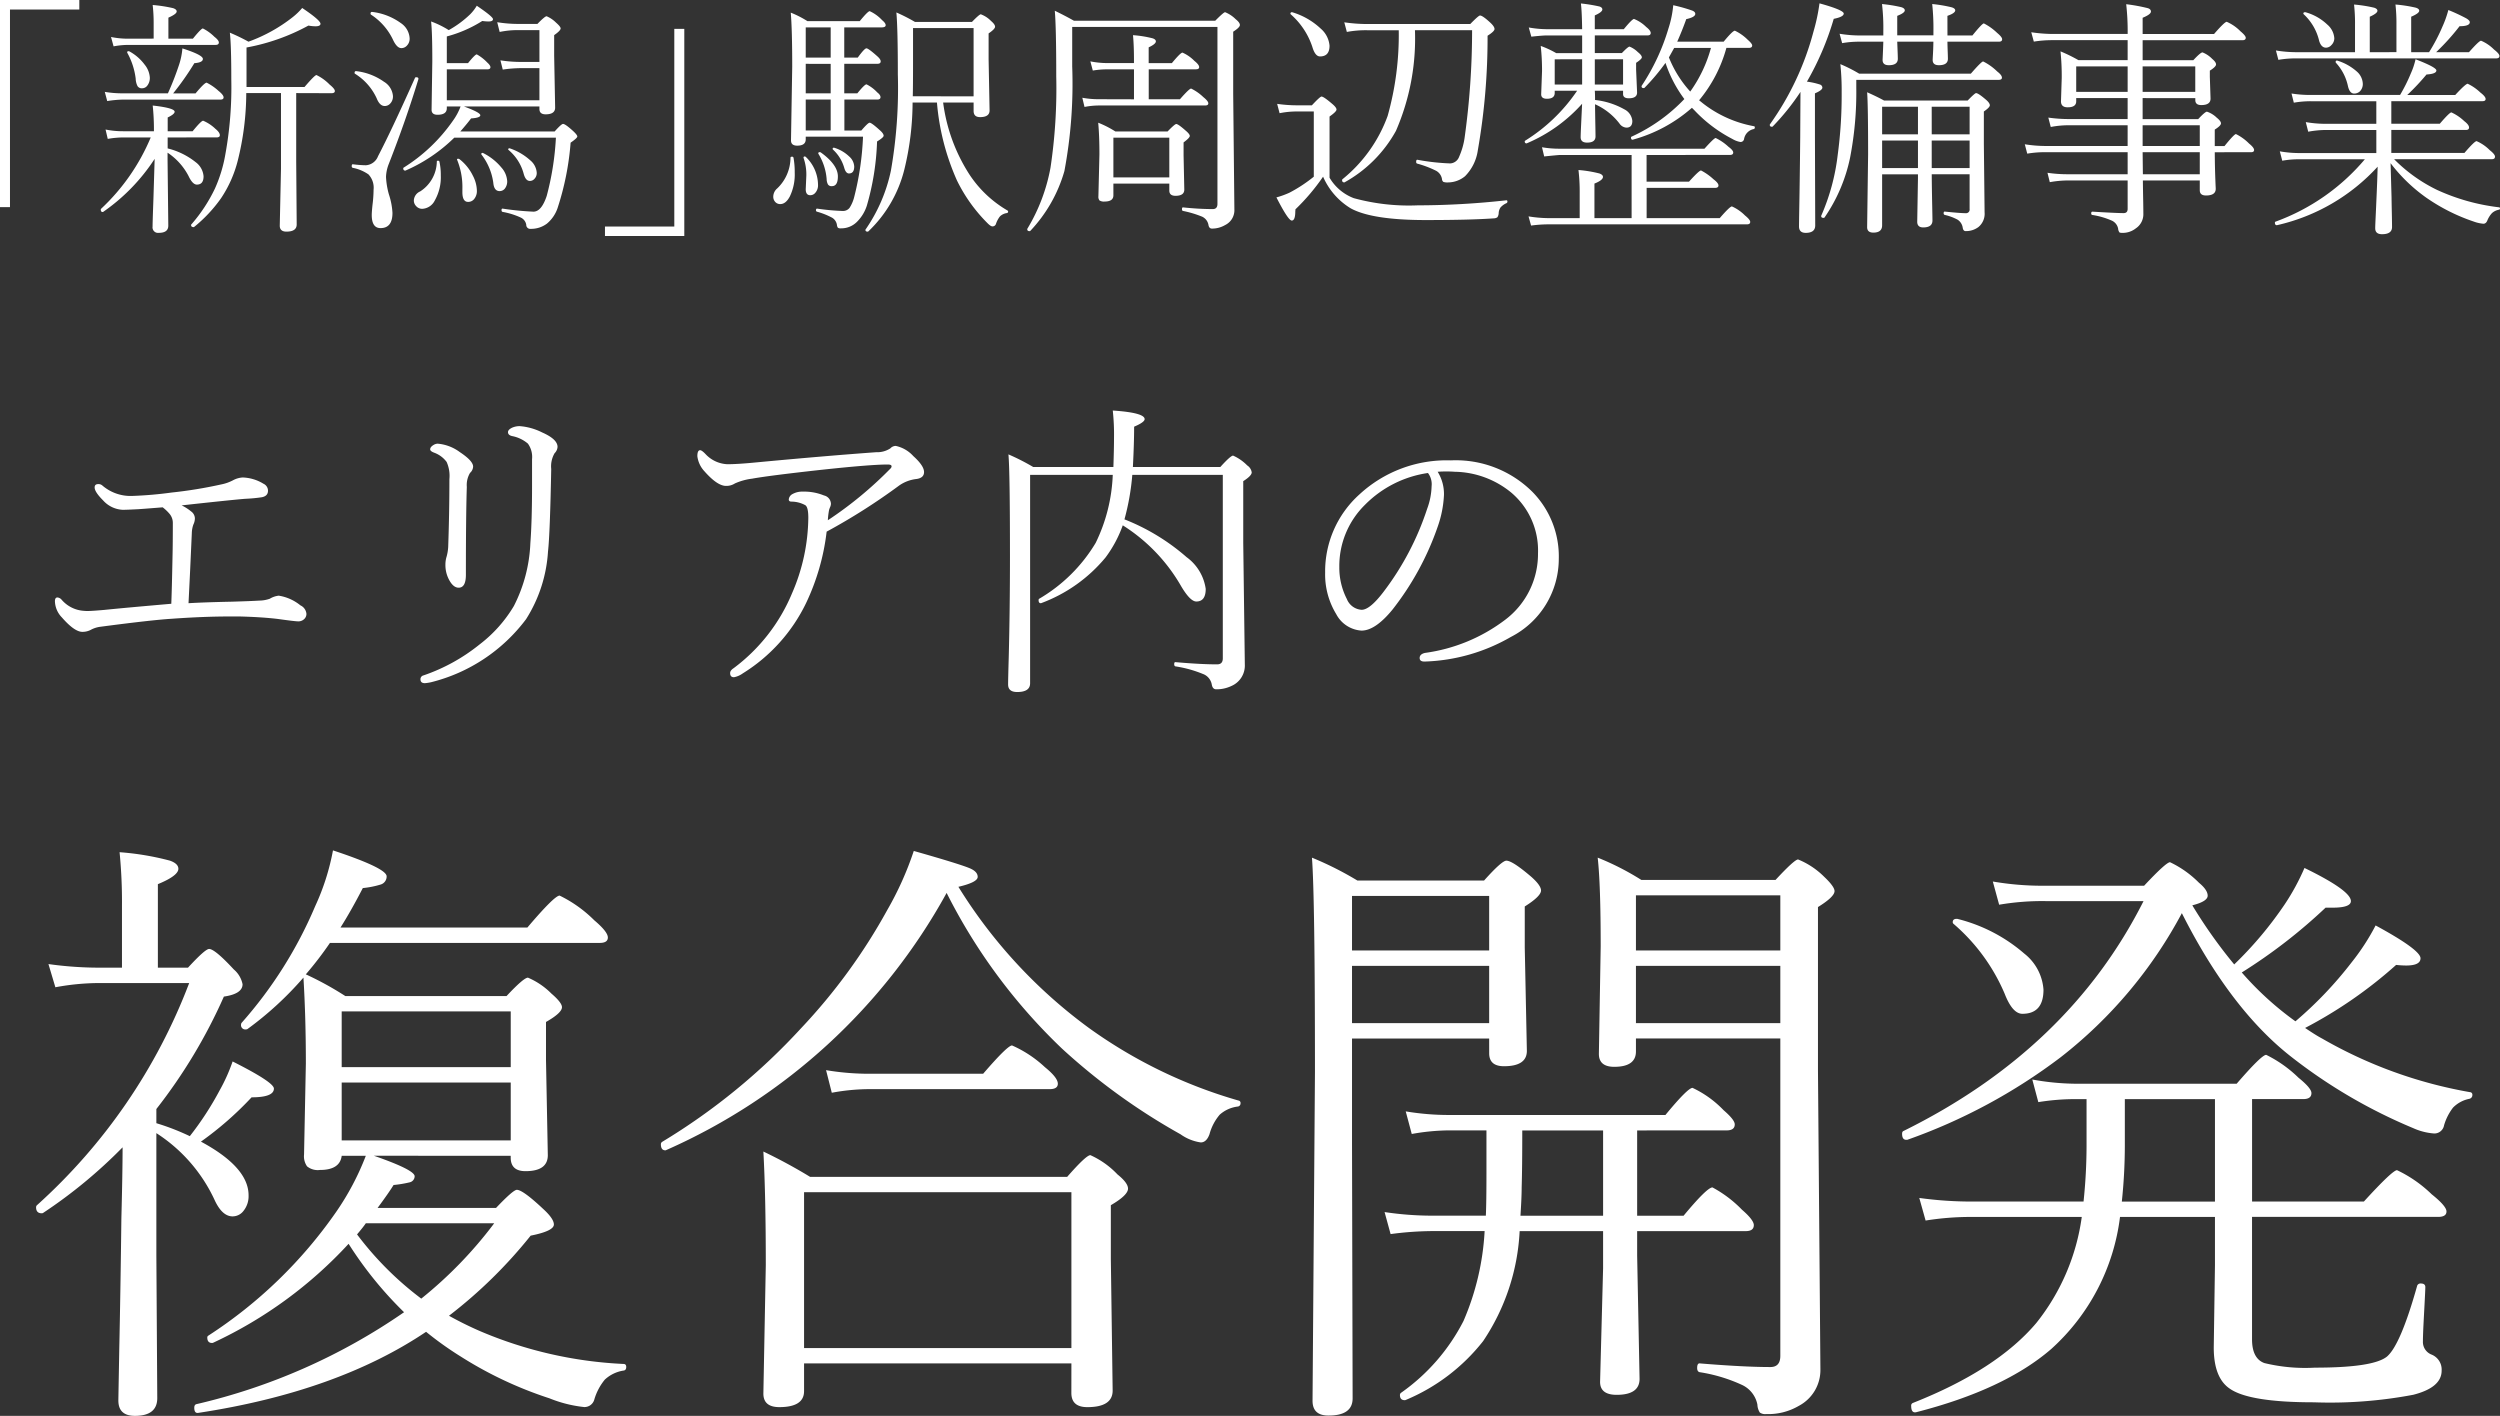
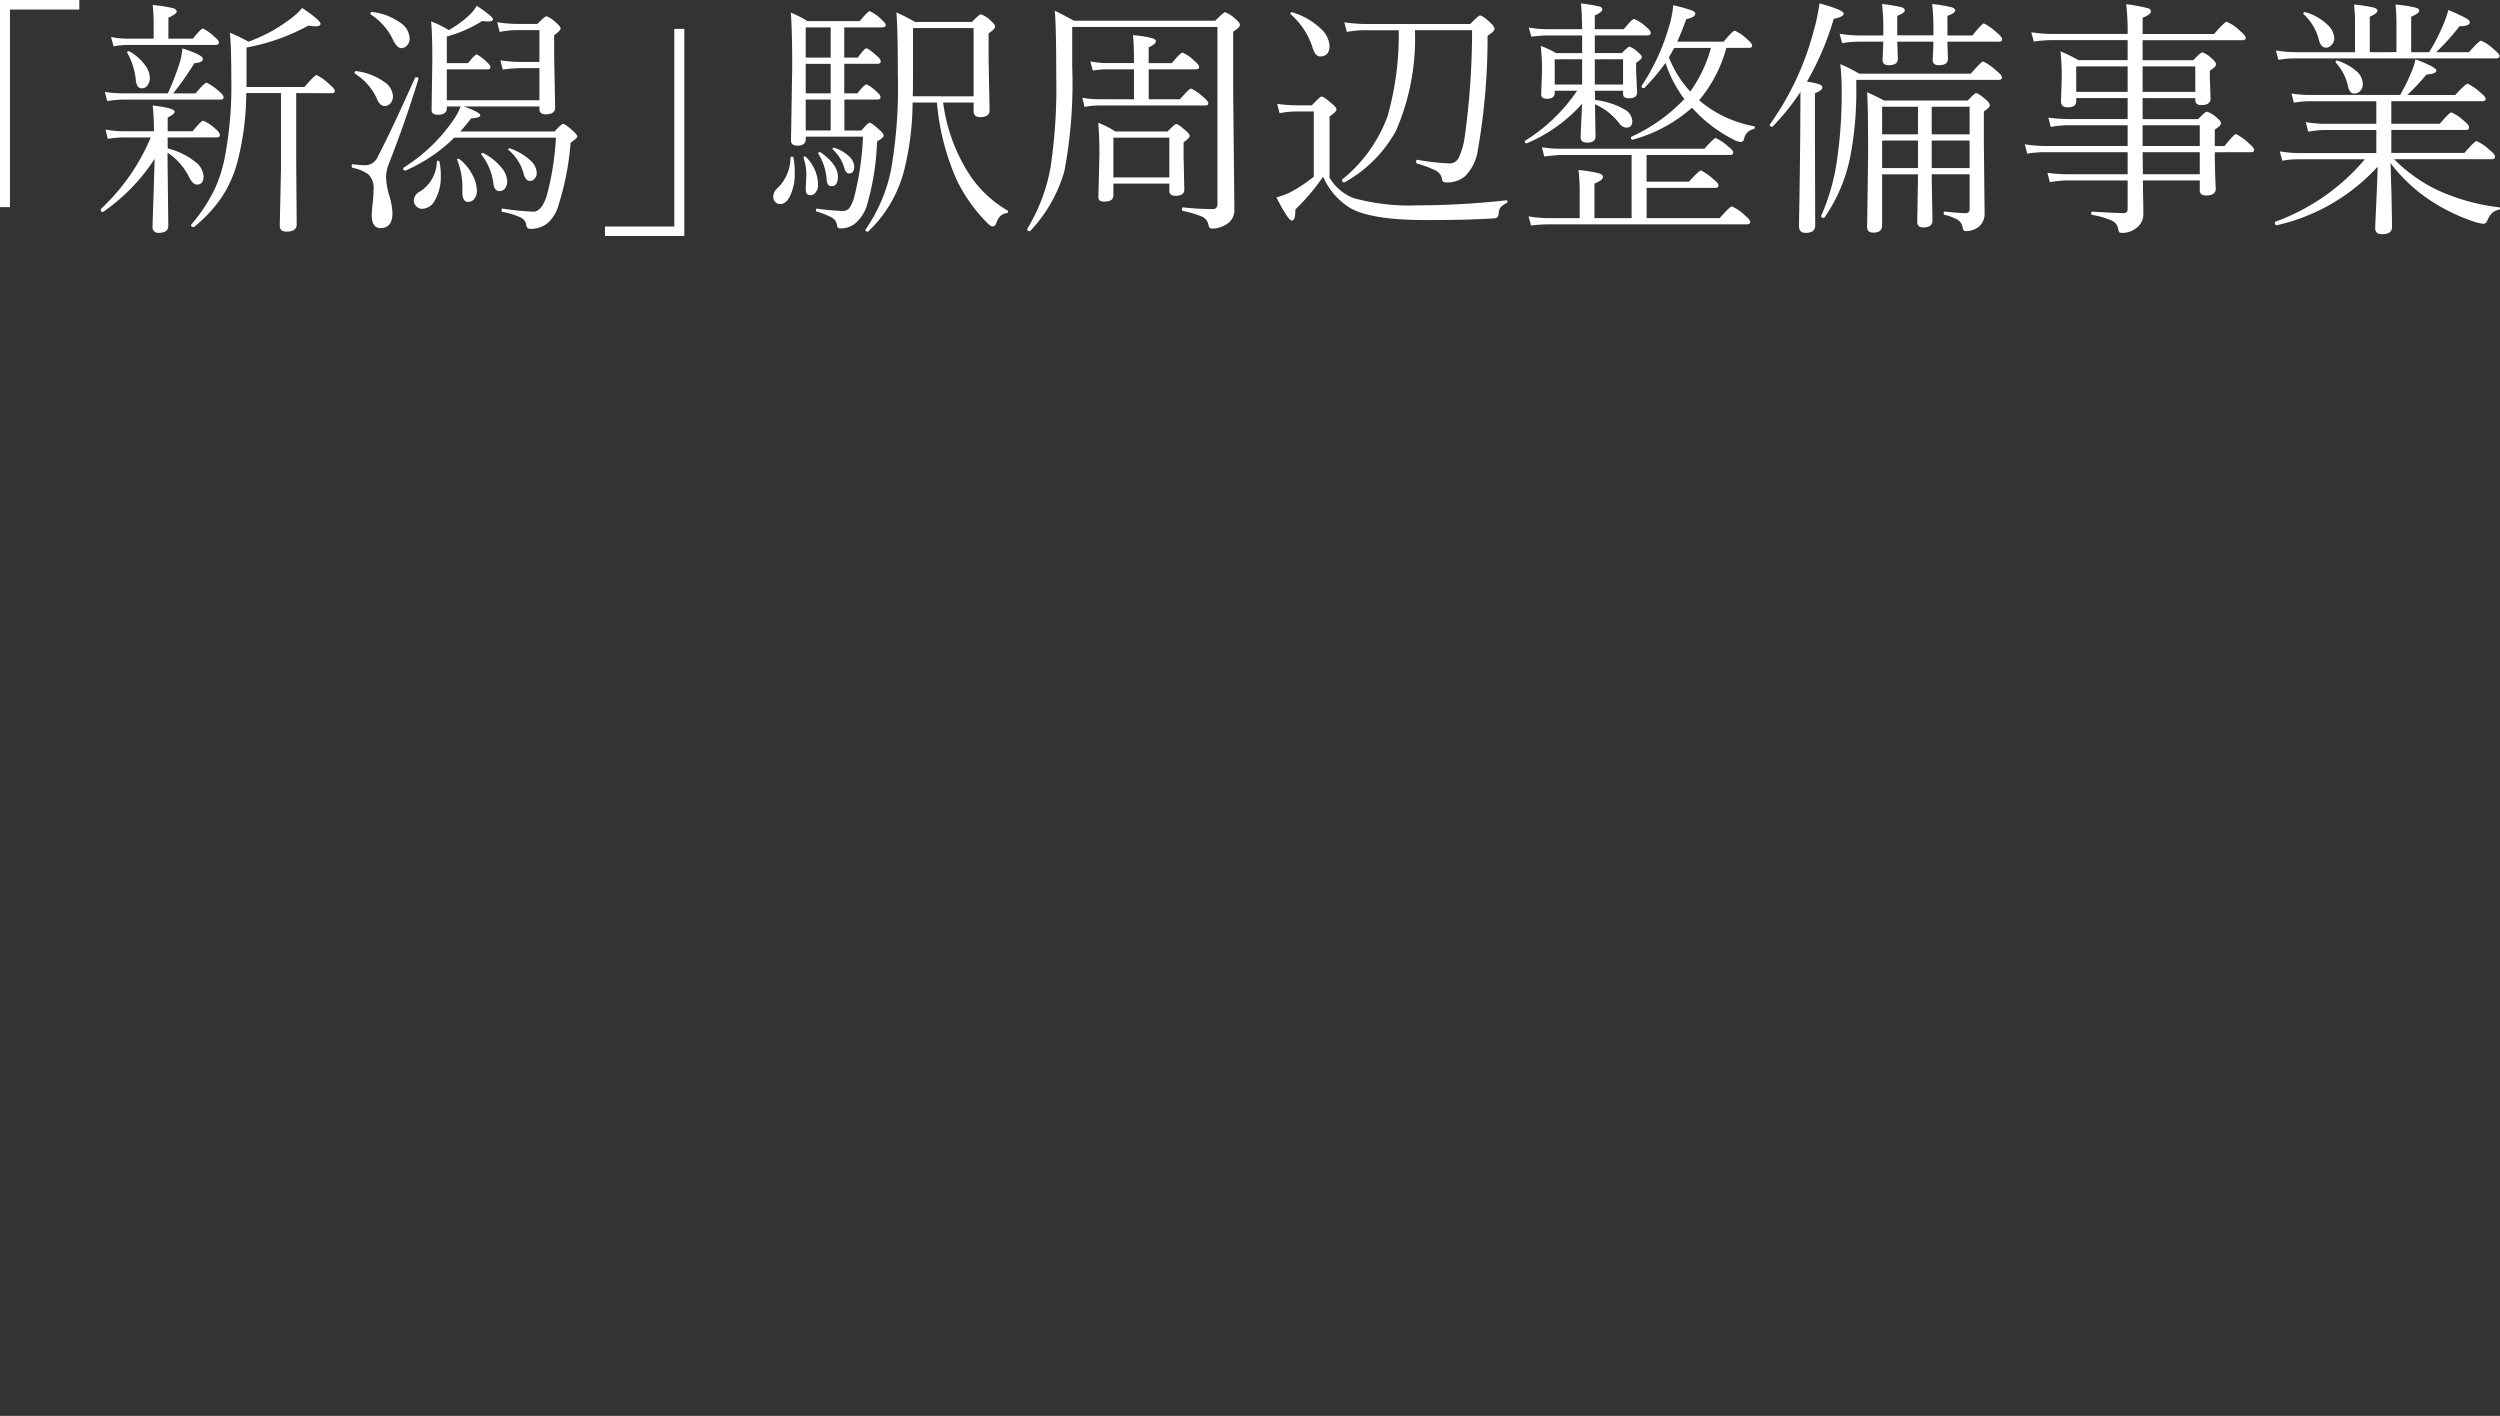
<svg xmlns="http://www.w3.org/2000/svg" width="190.349" height="107.803" viewBox="0 0 190.349 107.803">
  <rect x="0" y="0" width="190.349" height="107.803" fill="#333333" stroke="none" />
  <g id="value03_sp" transform="translate(-12.29 -2.792)">
    <path id="パス_26403" data-name="パス 26403" d="M-83.671-16.208v.724H-88.95V-.436h-.761V-16.208Zm6.726,10.465v.835a5.539,5.539,0,0,1,2.134,1.048,1.472,1.472,0,0,1,.6,1.076q0,.631-.51.631-.325,0-.631-.649a4.78,4.78,0,0,0-1.6-1.781v.566l.056,4.991q0,.547-.724.547a.418.418,0,0,1-.473-.473q0-.325.065-2.125.056-1.837.093-3.034A14.606,14.606,0,0,1-81.843-.083a.063.063,0,0,1-.046.019q-.148,0-.148-.186a.076.076,0,0,1,.019-.056,15.746,15.746,0,0,0,3.785-5.437H-80.3a6.837,6.837,0,0,0-1.206.111l-.167-.714a6.576,6.576,0,0,0,1.345.13h2.338V-6.29a17.519,17.519,0,0,0-.093-1.883q1.67.186,1.67.473,0,.186-.529.436v1.048h1.9q.649-.8.8-.8a3.067,3.067,0,0,1,.928.612q.343.278.343.492,0,.167-.25.167Zm9.788-3.377V-3.9L-67.12.881q0,.547-.779.547-.51,0-.51-.455l.093-4.333V-9.12h-2.644a21.326,21.326,0,0,1-.649,5.149,9.173,9.173,0,0,1-1.271,2.857,10.843,10.843,0,0,1-2.041,2.18.063.063,0,0,1-.046.019q-.195,0-.195-.167a.037.037,0,0,1,.019-.037,11.929,11.929,0,0,0,1.8-2.737,10.8,10.8,0,0,0,.789-2.588,28.523,28.523,0,0,0,.455-5.733q0-2.625-.111-3.544a14.755,14.755,0,0,1,1.419.687,12.023,12.023,0,0,0,3.386-1.883A5.055,5.055,0,0,0-66.7-15.6q1.392.937,1.392,1.2,0,.195-.39.195a3.138,3.138,0,0,1-.529-.056,15.672,15.672,0,0,1-4.713,1.67v3.006h4.416q.779-.909.909-.909a3.517,3.517,0,0,1,1,.724q.4.325.4.492t-.26.167Zm-10.854-4.147v-1.215a12.008,12.008,0,0,0-.074-1.345,10.6,10.6,0,0,1,1.559.241q.269.093.269.25,0,.195-.631.473v1.6h1.865q.631-.779.761-.779a3.436,3.436,0,0,1,.872.631q.343.269.343.436,0,.186-.25.186h-6.633a6.046,6.046,0,0,0-1.132.111l-.195-.714a6.383,6.383,0,0,0,1.308.13ZM-76.926-9.1a21.85,21.85,0,0,0,.872-2.245,5.341,5.341,0,0,0,.232-1.178q1.559.5,1.559.8,0,.278-.649.325a21.4,21.4,0,0,1-1.614,2.3h1.707q.677-.816.844-.816a4.006,4.006,0,0,1,.909.631q.38.306.38.492,0,.167-.25.167h-7.45a8.341,8.341,0,0,0-1.16.111l-.186-.7a8.058,8.058,0,0,0,1.345.111Zm-3.1-3.1v-.028q0-.083.1-.083a.175.175,0,0,1,.056.009,3.569,3.569,0,0,1,1.178,1.021,1.727,1.727,0,0,1,.39.983.943.943,0,0,1-.195.612.493.493,0,0,1-.39.2.38.38,0,0,1-.353-.167,1.37,1.37,0,0,1-.139-.575A5.418,5.418,0,0,0-80.025-12.2Zm25.383,4.1H-55.69v.13q0,.5-.705.5-.455,0-.455-.38l.056-3.7q0-2.208-.093-3.024a7.068,7.068,0,0,1,1.345.659A7.81,7.81,0,0,0-53.9-15.131a3.348,3.348,0,0,0,.492-.64q1.234.835,1.234,1.021t-.371.176a3.375,3.375,0,0,1-.445-.037,9.689,9.689,0,0,1-2.7,1.178V-11.4h1.614q.538-.668.668-.668a3.3,3.3,0,0,1,.789.612q.25.223.25.362,0,.167-.241.167h-3.08v2.356h7.051v-2.449h-1.392a9.864,9.864,0,0,0-1.4.111l-.176-.705a10.061,10.061,0,0,0,1.577.121h1.392v-2.421H-50.2a6.621,6.621,0,0,0-1.466.139l-.186-.742a9.934,9.934,0,0,0,1.651.13h1.41q.566-.584.7-.584a2.273,2.273,0,0,1,.724.492q.343.3.343.436,0,.167-.492.51v1.577l.074,3.943q0,.51-.724.51-.473,0-.473-.408V-8.1h-5.743q1.243.455,1.243.668,0,.195-.705.241-.26.353-.816.993h7.181q.51-.575.64-.575.167,0,.742.52.343.315.343.436t-.51.473a21.127,21.127,0,0,1-1,5,2.646,2.646,0,0,1-.8,1.16,1.992,1.992,0,0,1-1.234.4.3.3,0,0,1-.343-.306.734.734,0,0,0-.427-.557,5.661,5.661,0,0,0-1.373-.427q-.083-.019-.083-.139t.083-.111a22.056,22.056,0,0,0,2.347.232q.612,0,1.011-1.2a21.45,21.45,0,0,0,.7-4.435h-7.737a12.268,12.268,0,0,1-3.7,2.5.038.038,0,0,1-.028.009q-.158,0-.158-.167a.066.066,0,0,1,.037-.065A12.863,12.863,0,0,0-55.236-7,4.561,4.561,0,0,0-54.642-8.1Zm3.655,3.312a.076.076,0,0,1-.028-.046q0-.083.1-.083a.082.082,0,0,1,.037.009A4.451,4.451,0,0,1-49.335-4a1.344,1.344,0,0,1,.492.946.627.627,0,0,1-.176.464.45.45,0,0,1-.353.158q-.325,0-.473-.575A3.553,3.553,0,0,0-50.987-4.787Zm-2.069.343a.071.071,0,0,1-.009-.028q0-.093.1-.093a.054.054,0,0,1,.037.009,4.283,4.283,0,0,1,1.392,1.1,1.71,1.71,0,0,1,.445,1.039.884.884,0,0,1-.176.566.509.509,0,0,1-.4.195q-.427,0-.482-.631A4.5,4.5,0,0,0-53.055-4.444Zm-1.846.417a.082.082,0,0,1-.009-.037q0-.056.083-.056a.2.2,0,0,1,.1.028A3.6,3.6,0,0,1-53.7-2.82a2.575,2.575,0,0,1,.3,1.132.953.953,0,0,1-.213.64.58.58,0,0,1-.455.213q-.436,0-.436-.742v-.241A5.472,5.472,0,0,0-54.9-4.026Zm-1.549.13q0-.074.083-.074.111,0,.121.093a4.721,4.721,0,0,1,.1,1.03,3.593,3.593,0,0,1-.455,1.9,1.131,1.131,0,0,1-.946.64.609.609,0,0,1-.482-.213A.6.6,0,0,1-58.2-.946a.788.788,0,0,1,.482-.687A2.75,2.75,0,0,0-56.451-3.9Zm-5-11.188a.091.091,0,0,1-.046-.083q0-.148.139-.13a4.649,4.649,0,0,1,2.162.844,1.492,1.492,0,0,1,.677,1.169.748.748,0,0,1-.223.566.56.56,0,0,1-.408.176q-.325,0-.612-.584A4.636,4.636,0,0,0-61.451-15.085Zm-1.215,4.5a.072.072,0,0,1-.046-.074q0-.148.139-.13a4.534,4.534,0,0,1,2.1.807A1.4,1.4,0,0,1-59.791-8.9.777.777,0,0,1-60-8.322a.557.557,0,0,1-.417.186q-.38,0-.612-.584A4.312,4.312,0,0,0-62.667-10.585Zm4.555.306q.019-.046.093-.046.167,0,.167.111v.028q-.937,3.089-2.254,6.457a2.932,2.932,0,0,0-.213.993A5.865,5.865,0,0,0-60.1-1.41,5.377,5.377,0,0,1-59.828,0q0,1.16-.909,1.16-.668,0-.668-1,0-.213.056-.761a9.691,9.691,0,0,0,.083-1.16,1.477,1.477,0,0,0-.39-1.169,3.141,3.141,0,0,0-1.2-.5.122.122,0,0,1-.074-.13q0-.158.1-.139a8.346,8.346,0,0,0,.974.074,1.064,1.064,0,0,0,.928-.687Q-59.93-6.216-58.112-10.279ZM-43.648,1.763V1.039h5.279V-14.009h.761V1.763ZM-28.362-5.8v.2q0,.482-.649.482-.473,0-.473-.4l.093-5.6q0-2.839-.111-4.128a7.5,7.5,0,0,1,1.271.649h3.98q.622-.761.761-.761a3,3,0,0,1,.946.687q.269.223.269.38t-.269.167h-2.885v2.3h1.03q.51-.705.659-.705t.835.612q.25.223.25.38,0,.186-.25.186h-2.523V-9.1h.993q.557-.687.7-.687a2.838,2.838,0,0,1,.816.612q.25.195.25.362,0,.186-.25.186h-2.5v2.356h1.29q.51-.594.631-.594.148,0,.761.557.306.26.306.436,0,.13-.5.436a19.728,19.728,0,0,1-.779,4.889A3.032,3.032,0,0,1-24.447.668a1.681,1.681,0,0,1-1.234.51.367.367,0,0,1-.232-.046.448.448,0,0,1-.074-.223.772.772,0,0,0-.362-.538,5.547,5.547,0,0,0-1.169-.464A.109.109,0,0,1-27.583-.2q0-.139.111-.121a16.97,16.97,0,0,0,1.92.176.628.628,0,0,0,.529-.241,2.758,2.758,0,0,0,.353-.826A22.161,22.161,0,0,0-24-5.8Zm0-6.021h1.9v-2.3h-1.9Zm0,.473V-9.1h1.9v-2.245Zm0,2.718v2.356h1.9V-8.628ZM-17.9-8.4a13.244,13.244,0,0,0,1.976,5.437A8.693,8.693,0,0,0-13.008-.186a.1.1,0,0,1,.056.093q0,.093-.111.111a.926.926,0,0,0-.51.25,1.856,1.856,0,0,0-.306.575.269.269,0,0,1-.269.186q-.13,0-.362-.232a12.069,12.069,0,0,1-2.338-3.266A18.233,18.233,0,0,1-18.371-8.4h-1.855a21.711,21.711,0,0,1-.631,5.112A9.743,9.743,0,0,1-23.594,1.41a.076.076,0,0,1-.056.019q-.167,0-.167-.13a.063.063,0,0,1,.019-.046,12.288,12.288,0,0,0,1.92-4.462,36.389,36.389,0,0,0,.529-7.338q0-3.479-.111-4.713a13.285,13.285,0,0,1,1.419.724h4.333q.566-.584.677-.584a2.11,2.11,0,0,1,.779.51q.306.26.306.436t-.492.51v1.976l.074,3.887q0,.51-.724.51-.492,0-.492-.473V-8.4Zm2.319-.473v-5.2h-4.611v2.644q0,1.809-.019,2.551ZM-26.294-4.824a.1.1,0,0,1-.019-.056q0-.083.1-.083a.082.082,0,0,1,.037.009A2.821,2.821,0,0,1-25.06-4.3a1.093,1.093,0,0,1,.39.77q0,.529-.4.529-.241,0-.362-.436A3.021,3.021,0,0,0-26.294-4.824Zm-3.229.64q0-.093.111-.093a.107.107,0,0,1,.121.083A6.193,6.193,0,0,1-29.2-3.071a3.86,3.86,0,0,1-.371,1.818q-.306.584-.733.584a.5.5,0,0,1-.4-.186.579.579,0,0,1-.13-.38.835.835,0,0,1,.306-.631A3.255,3.255,0,0,0-29.522-4.184Zm.993,0v-.028q0-.083.093-.083a.115.115,0,0,1,.083.037,2.976,2.976,0,0,1,.928,2.115.862.862,0,0,1-.213.622.493.493,0,0,1-.38.176q-.343,0-.343-.455l.046-1.048A3.784,3.784,0,0,0-28.529-4.184Zm1.141-.3a.09.09,0,0,1-.019-.046q0-.093.111-.093a.15.15,0,0,1,.093.028q1.29.937,1.29,1.818,0,.742-.455.742a.312.312,0,0,1-.3-.13.88.88,0,0,1-.1-.4A4.3,4.3,0,0,0-27.388-4.481ZM-.679-2.227H-4.937v.891q0,.473-.668.473a.622.622,0,0,1-.39-.083.449.449,0,0,1-.083-.315L-6-4.453q0-1.4-.093-2.412A7.7,7.7,0,0,1-4.789-6.2h3.98q.547-.566.659-.566.148,0,.724.51.306.26.306.4t-.473.492v.974L.462-1.772q0,.473-.668.473-.473,0-.473-.4Zm0-.473V-5.724H-4.937V-2.7Zm-2.69-5.947v-2.282H-5.438a6.73,6.73,0,0,0-1.067.093l-.186-.7a6.628,6.628,0,0,0,1.215.13h2.106v-.25q0-1.095-.074-1.874a8.346,8.346,0,0,1,1.5.241q.241.083.241.232,0,.2-.547.455v1.2H-.484q.659-.8.807-.8a2.936,2.936,0,0,1,.909.631q.362.288.362.473,0,.167-.25.167h-3.59v2.282H.128q.714-.816.854-.816a3.621,3.621,0,0,1,.928.649q.38.306.38.473t-.241.167h-8.1a5.723,5.723,0,0,0-1.085.111l-.167-.7a6.789,6.789,0,0,0,1.252.111ZM-7.943-14.63H2.819q.64-.649.751-.649a2.436,2.436,0,0,1,.8.529q.325.26.325.445t-.51.51v4.75L4.275-.269A1.256,1.256,0,0,1,3.57.928a1.963,1.963,0,0,1-1,.269Q2.346,1.2,2.3.909A.855.855,0,0,0,1.817.288,8.008,8.008,0,0,0,.36-.148Q.286-.167.286-.278q0-.158.093-.139a21.99,21.99,0,0,0,2.245.13q.362,0,.362-.4V-14.157H-8.073v3.006a36.008,36.008,0,0,1-.594,7.969,11.06,11.06,0,0,1-2.588,4.546.089.089,0,0,1-.065.028q-.176,0-.176-.148a.082.082,0,0,1,.009-.037A13.766,13.766,0,0,0-9.724-3.451a40.732,40.732,0,0,0,.436-6.958q0-3.748-.111-4.982Q-8.546-14.974-7.943-14.63Zm24.733.724H14.369a7.808,7.808,0,0,0-1.531.13l-.195-.733a12.381,12.381,0,0,0,1.707.13h7.886q.631-.649.742-.649.2,0,.816.575.288.278.288.455t-.529.51a49.673,49.673,0,0,1-.742,8.721,3.5,3.5,0,0,1-.974,1.976,2.052,2.052,0,0,1-1.29.473,1,1,0,0,1-.353-.037.282.282,0,0,1-.111-.213.875.875,0,0,0-.455-.64,7.751,7.751,0,0,0-1.447-.547q-.065-.028-.065-.13,0-.176.1-.158a16.733,16.733,0,0,0,2.5.278.766.766,0,0,0,.668-.5A5.518,5.518,0,0,0,21.8-5.687a59.122,59.122,0,0,0,.575-8.22H18.024a17.614,17.614,0,0,1-1.447,7.663,10,10,0,0,1-3.906,3.915.038.038,0,0,1-.028.009q-.167,0-.167-.176a.089.089,0,0,1,.028-.065,11.047,11.047,0,0,0,3.442-4.824A22.771,22.771,0,0,0,16.79-13.907ZM8.561-15.122a.063.063,0,0,1-.019-.046q0-.111.121-.111a.082.082,0,0,1,.037.009,5.432,5.432,0,0,1,2.152,1.243,1.921,1.921,0,0,1,.668,1.3q0,.816-.724.816-.371,0-.584-.724A5.648,5.648,0,0,0,8.561-15.122ZM24.964-.956q.1-.019.1.093A.128.128,0,0,1,25-.742a1.272,1.272,0,0,0-.464.334A.848.848,0,0,0,24.4,0a.6.6,0,0,1-.1.334.473.473,0,0,1-.26.083Q22.2.547,18.85.547q-4.091,0-5.715-.891a5.276,5.276,0,0,1-2.106-2.412A15.886,15.886,0,0,1,8.923-.269a.615.615,0,0,1-.009.13q0,.724-.269.724T7.476-1.178a6.334,6.334,0,0,0,1-.362,11.063,11.063,0,0,0,1.846-1.215V-7.719H9.109a6.493,6.493,0,0,0-1.392.13L7.532-8.3a10.759,10.759,0,0,0,1.577.111h1.067q.622-.668.733-.668.167,0,.835.575.306.26.306.417t-.529.529v4.657a3.639,3.639,0,0,0,1.846,1.559,15.924,15.924,0,0,0,4.861.547A61.819,61.819,0,0,0,24.964-.956ZM31.718-9.3q.019.232.019.705a5.8,5.8,0,0,1,2.217.705A1.1,1.1,0,0,1,34.575-7q0,.51-.455.51a.692.692,0,0,1-.52-.306,4.8,4.8,0,0,0-1.865-1.475q.009.844.028,1.772.009.557.009.677,0,.473-.64.473-.492,0-.492-.417,0-.176.037-.974.046-.965.074-1.568A11.8,11.8,0,0,1,26.55-5.3a.038.038,0,0,1-.028.009q-.139,0-.139-.148A.066.066,0,0,1,26.42-5.5,13.127,13.127,0,0,0,30.372-9.3H28.665v.167q0,.445-.594.445-.436,0-.436-.343L27.7-10.8a17.144,17.144,0,0,0-.1-1.911,7.248,7.248,0,0,1,1.178.547h1.976v-1.345h-2.7q-.315,0-1.169.093l-.195-.7a7.869,7.869,0,0,0,1.345.13h2.718q-.019-1.354-.093-1.958a12.025,12.025,0,0,1,1.419.232q.213.074.213.223,0,.2-.575.455v1.048h2.208q.64-.779.779-.779a2.783,2.783,0,0,1,.928.612q.343.269.343.455t-.241.186H31.718v1.345h2.06q.473-.492.584-.492a1.882,1.882,0,0,1,.631.417q.306.241.306.4,0,.13-.436.417v.529l.074,1.735q0,.436-.631.436-.436,0-.436-.325V-9.3Zm0-.473H33.87v-1.92H31.718Zm-.965,0v-1.92H28.665v1.92ZM35.66-4.407v2.032h3.229q.77-.854.918-.854a4.319,4.319,0,0,1,.946.668q.38.288.38.473t-.269.186h-5.2V.4h5.566q.77-.891.928-.891a3.294,3.294,0,0,1,.993.687q.4.325.4.492,0,.186-.25.186H28.174a9.781,9.781,0,0,0-1.308.093l-.195-.7A9.647,9.647,0,0,0,28.155.4h2.412V-1.5a14.028,14.028,0,0,0-.093-1.763A9.46,9.46,0,0,1,32.07-3q.269.1.269.26,0,.25-.649.51V.4h2.83V-4.407H29.064q-.13,0-1.2.111l-.167-.7a7.844,7.844,0,0,0,1.345.111H40.067q.733-.816.854-.816a3.978,3.978,0,0,1,.974.668q.362.269.362.436,0,.186-.25.186ZM37.1-11.42a15.913,15.913,0,0,1-1.6,1.9.114.114,0,0,1-.065.019q-.158,0-.158-.139a.082.082,0,0,1,.009-.037,16.161,16.161,0,0,0,2.041-4.37,7.911,7.911,0,0,0,.362-1.763,12.142,12.142,0,0,1,1.447.408q.232.093.232.25,0,.25-.687.4-.3.844-.687,1.716h3.535q.687-.835.854-.835a3.523,3.523,0,0,1,.974.687q.343.3.343.436,0,.186-.25.186H41.737a10.556,10.556,0,0,1-2.078,3.989l.288.232A8.9,8.9,0,0,0,43.825-6.6.081.081,0,0,1,43.9-6.5a.109.109,0,0,1-.093.121.934.934,0,0,0-.724.751.269.269,0,0,1-.269.232,1.77,1.77,0,0,1-.622-.232A10.709,10.709,0,0,1,39.3-7.812L39.112-8a11.293,11.293,0,0,1-4.481,2.421.071.071,0,0,1-.028.009q-.13,0-.13-.158A.075.075,0,0,1,34.51-5.8a12.97,12.97,0,0,0,4.026-2.867A9.659,9.659,0,0,1,37.1-11.42Zm.26-.417a8.558,8.558,0,0,0,1.624,2.6,10.363,10.363,0,0,0,1.577-3.321h-2.8Zm20.011,8.9q.009,1.095.037,2.421.019.928.019,1.095,0,.529-.705.529-.455,0-.455-.436l.056-3.3v-.306H53.594V.946q0,.557-.668.557-.473,0-.473-.417l.074-5.548q0-3.72-.074-4.722.807.362,1.29.631h6.364q.547-.566.64-.566.167,0,.742.492.306.26.306.436,0,.158-.455.473v2.477l.056,5.2a1.308,1.308,0,0,1-.473,1.123,1.577,1.577,0,0,1-.974.306q-.186,0-.223-.288a.877.877,0,0,0-.39-.584,3.831,3.831,0,0,0-.983-.362.122.122,0,0,1-.074-.13q0-.139.093-.121,1.178.121,1.577.121a.275.275,0,0,0,.306-.315V-2.941Zm0-.473h2.885v-2.1H57.369Zm-1.048,0v-2.1H53.594v2.1Zm1.048-2.57h2.885v-2.1H57.369Zm-1.048,0v-2.1H53.594v2.1ZM47.869-9.992a5.5,5.5,0,0,1,1,.223.257.257,0,0,1,.176.232q0,.195-.566.436v3.34L48.5.956q0,.566-.724.566-.51,0-.51-.492,0-.093.009-.761.046-2.366.083-6l.019-3.479a17.953,17.953,0,0,1-2.115,2.635.076.076,0,0,1-.056.019q-.167,0-.167-.148a.09.09,0,0,1,.019-.046,21.665,21.665,0,0,0,3.312-7.06,14.36,14.36,0,0,0,.455-2.143q1.846.51,1.846.779,0,.25-.761.4A21.709,21.709,0,0,1,47.869-9.992Zm10.7-3.516h1.9q.742-.918.872-.918a4.26,4.26,0,0,1,1.011.724q.38.315.38.482,0,.186-.25.186H58.566q.009.455.028.937.009.306.009.362,0,.492-.687.492-.473,0-.473-.4,0-.037.009-.213.037-.575.046-1.178H54.744q.019.482.037.946.009.3.009.353,0,.492-.687.492-.473,0-.473-.4,0-.037.009-.213.028-.575.046-1.178H51.84a7.407,7.407,0,0,0-1.29.111l-.195-.714a9.647,9.647,0,0,0,1.484.13h1.846V-13.8a15.617,15.617,0,0,0-.1-2.1,10.7,10.7,0,0,1,1.475.241q.26.083.26.241,0,.195-.575.417v1.484H57.5v-.25a17.872,17.872,0,0,0-.093-2.134,10.47,10.47,0,0,1,1.484.25q.269.083.269.232,0,.213-.594.417ZM49.215.343Q49.2.38,49.131.38q-.176,0-.176-.13V.223A16.127,16.127,0,0,0,50.207-4.37,34.3,34.3,0,0,0,50.514-9.2a19.473,19.473,0,0,0-.1-2.125,10.957,10.957,0,0,1,1.429.724h8.507q.807-.928.937-.928a4.183,4.183,0,0,1,1.067.761q.362.278.362.473,0,.167-.25.167H51.627v.612A26.114,26.114,0,0,1,51.154-4.2,12.485,12.485,0,0,1,49.215.343ZM73.429-8.739v1.6h4.23q.529-.566.668-.566a1.953,1.953,0,0,1,.742.455q.325.26.325.436t-.473.473v1.252h.742Q80.4-6,80.535-6a3.712,3.712,0,0,1,1,.724q.38.306.38.492,0,.167-.241.167H78.921q.009,1.2.046,2.106,0,.037.019.482.009.139.009.195,0,.51-.742.51-.473,0-.473-.4v-.742H73.447q.009.761.028,1.716.009.566.009.807a1.288,1.288,0,0,1-.575,1.123,1.6,1.6,0,0,1-1.021.343q-.195,0-.232-.046a.58.58,0,0,1-.093-.278.844.844,0,0,0-.487-.612A5.922,5.922,0,0,0,69.588.158q-.074-.019-.074-.121,0-.13.093-.13,1.818.111,2.375.111.306,0,.306-.325V-2.468H67.779a7.921,7.921,0,0,0-1.419.13l-.176-.714a10.517,10.517,0,0,0,1.577.111h4.527V-4.62H66.016a8.017,8.017,0,0,0-1.373.111l-.186-.714a10.232,10.232,0,0,0,1.521.13h6.309V-6.67H67.881a7.14,7.14,0,0,0-1.447.13l-.186-.714a11.279,11.279,0,0,0,1.614.111h4.425v-1.6H68.372v.25q0,.455-.649.455-.51,0-.51-.455l.056-1.772a18.493,18.493,0,0,0-.093-2.032,11.78,11.78,0,0,1,1.364.668h3.748v-1.521H66.545a8.625,8.625,0,0,0-1.4.111l-.195-.714a11.268,11.268,0,0,0,1.559.13h5.78a18.283,18.283,0,0,0-.111-2.264,13.2,13.2,0,0,1,1.642.3q.241.074.241.26,0,.213-.631.473v1.234h5.437q.807-.928.965-.928a3.328,3.328,0,0,1,1.048.724q.4.334.4.492,0,.186-.25.186h-7.6v1.521h3.859q.547-.594.7-.594a2.123,2.123,0,0,1,.742.5q.288.241.288.417t-.473.473v.473L78.6-8.7q0,.492-.705.492-.455,0-.455-.38v-.148Zm0-.473h4.008v-1.939H73.429Zm-1.141,0v-1.939H68.372v1.939ZM73.429-4.62l.019,1.679H77.78V-4.62Zm0-.473H77.78V-6.67H73.429Zm17.794.538V-6.309H87.252a7.475,7.475,0,0,0-1.215.13l-.186-.733a8.77,8.77,0,0,0,1.382.13h3.989V-8.5H86.231a7.407,7.407,0,0,0-1.29.111l-.176-.7a8.916,8.916,0,0,0,1.429.111h6.837a12.533,12.533,0,0,0,.816-1.633,5.482,5.482,0,0,0,.362-1.085q1.586.612,1.586.854,0,.26-.751.306a17.645,17.645,0,0,1-1.466,1.559h3.655q.789-.854.946-.854a3.67,3.67,0,0,1,.965.668q.4.306.4.492,0,.167-.241.167H92.364v1.716h3.692q.742-.863.881-.863a3.6,3.6,0,0,1,.983.668q.362.278.362.482,0,.186-.232.186H92.364v1.753H97.93q.77-.9.928-.9a3.2,3.2,0,0,1,1,.687q.4.315.4.492,0,.195-.232.195h-7.45a11.876,11.876,0,0,0,3.266,2.338,15.665,15.665,0,0,0,4.731,1.327.073.073,0,0,1,.065.083.089.089,0,0,1-.083.1,1.081,1.081,0,0,0-.529.26,1.875,1.875,0,0,0-.343.538q-.1.269-.306.269a2.837,2.837,0,0,1-.742-.167,14.321,14.321,0,0,1-3.572-1.791,12.408,12.408,0,0,1-2.755-2.653l.074,2.635q0,.213.028,1.512.009.566.009.714,0,.547-.761.547-.52,0-.52-.455,0-.148.028-.761Q91.2-.3,91.222-.835q.083-1.809.1-2.681A14.8,14.8,0,0,1,83.661.937h-.019Q83.5.937,83.5.742A.072.072,0,0,1,83.55.668a16.071,16.071,0,0,0,6.8-4.75H85.294a7.2,7.2,0,0,0-1.234.111l-.186-.714a8.487,8.487,0,0,0,1.4.13Zm1.531-7.682v-2.087a12.75,12.75,0,0,0-.074-1.54,10.874,10.874,0,0,1,1.549.241q.26.083.26.232,0,.195-.612.455v2.7H95.24a13.871,13.871,0,0,0,1.03-1.976,7.752,7.752,0,0,0,.436-1.234,13.851,13.851,0,0,1,1.373.64q.26.158.26.288,0,.306-.779.306a17.431,17.431,0,0,1-1.781,1.976h2.5q.77-.872.918-.872a3.092,3.092,0,0,1,.983.668q.417.325.417.492,0,.186-.25.186H85.081a7.676,7.676,0,0,0-1.317.111l-.186-.714a9.647,9.647,0,0,0,1.484.13H89.6v-2.087a12.75,12.75,0,0,0-.074-1.54,10.459,10.459,0,0,1,1.531.241q.25.083.25.232,0,.195-.584.455v2.7Zm-7.06-2.885a.08.08,0,0,1-.028-.056q0-.1.13-.1h.028a3.921,3.921,0,0,1,1.661.937,1.5,1.5,0,0,1,.538,1.039.722.722,0,0,1-.223.529.556.556,0,0,1-.408.195q-.362,0-.52-.51A4,4,0,0,0,85.693-15.122Zm2.458,3.7a.089.089,0,0,1-.028-.065.1.1,0,0,1,.111-.111.071.071,0,0,1,.028.009,4,4,0,0,1,1.484.835,1.3,1.3,0,0,1,.445.909.783.783,0,0,1-.223.594.631.631,0,0,1-.436.167q-.343,0-.473-.575A3.764,3.764,0,0,0,88.152-11.42Z" transform="translate(102 19)" fill="#fff" />
-     <path id="パス_26402" data-name="パス 26402" d="M-47.449-5.156q1.137-.07,3.34-.117,1.535-.047,2.039-.082a2.465,2.465,0,0,0,.809-.141,1.65,1.65,0,0,1,.68-.234,3.464,3.464,0,0,1,1.652.738.785.785,0,0,1,.457.645.53.53,0,0,1-.182.41.632.632,0,0,1-.439.164q-.246,0-1.582-.187-1.172-.141-2.906-.187h-.668q-2.051,0-4.488.176-1.523.094-5.426.609a2.07,2.07,0,0,0-.75.246,1.369,1.369,0,0,1-.621.141q-.6,0-1.559-1.1A1.841,1.841,0,0,1-57.621-5.3q0-.293.188-.293a.464.464,0,0,1,.316.164,2.431,2.431,0,0,0,1.723.855q.117.012.246.012.328,0,1.266-.082,1.605-.164,5.121-.469.047-1.172.094-3.621.023-.937.023-2.531a1.071,1.071,0,0,0-.246-.691,3.3,3.3,0,0,0-.527-.5l-.75.059q-.574.047-1.09.082-.867.047-1.207.047a2.135,2.135,0,0,1-1.488-.715q-.645-.645-.645-.984,0-.258.27-.258a.444.444,0,0,1,.328.117,3.288,3.288,0,0,0,2.238.785,29.144,29.144,0,0,0,3.012-.258,33.777,33.777,0,0,0,3.8-.621,3.253,3.253,0,0,0,.891-.316,1.758,1.758,0,0,1,.738-.211,3.223,3.223,0,0,1,1.582.48.58.58,0,0,1,.34.527q0,.41-.48.5a12.175,12.175,0,0,1-1.266.117q-1.137.094-4.828.5a3.611,3.611,0,0,1,.715.457.672.672,0,0,1,.293.527,1.113,1.113,0,0,1-.117.48,2.1,2.1,0,0,0-.117.645l-.129,2.848Q-47.391-6.316-47.449-5.156ZM-27.586-14.6a2.6,2.6,0,0,0-.211-1.312,2.06,2.06,0,0,0-.937-.7q-.316-.117-.316-.258,0-.176.246-.328a.645.645,0,0,1,.328-.105,3.3,3.3,0,0,1,1.688.645q1.008.668,1.008,1.1a.685.685,0,0,1-.234.48,1.8,1.8,0,0,0-.246,1.066q-.07,2.156-.07,6.691,0,.984-.551.984-.4,0-.715-.574a2.372,2.372,0,0,1-.293-1.172,2.065,2.065,0,0,1,.094-.633,3.5,3.5,0,0,0,.117-.715Q-27.586-12.047-27.586-14.6Zm6.293-1.523a1.732,1.732,0,0,0-.316-1.184,2.621,2.621,0,0,0-1.2-.574q-.316-.07-.316-.3,0-.187.316-.34a1.424,1.424,0,0,1,.574-.117,4.546,4.546,0,0,1,1.711.48q1.172.516,1.172,1.1a.73.73,0,0,1-.223.48,1.978,1.978,0,0,0-.258,1.2q-.094,4.98-.246,6.293A10.841,10.841,0,0,1-21.75-3.937a12.966,12.966,0,0,1-7.242,4.8,3.838,3.838,0,0,1-.457.07q-.34,0-.34-.293a.294.294,0,0,1,.234-.3,14.02,14.02,0,0,0,4.266-2.355,10.307,10.307,0,0,0,2.613-2.93,11.5,11.5,0,0,0,1.254-4.77q.129-1.711.129-4.383Zm22.43,5.52A17.32,17.32,0,0,1-.422-5.18,12.879,12.879,0,0,1-5.25.188,1.664,1.664,0,0,1-5.918.48q-.293,0-.293-.316,0-.2.27-.375A13.633,13.633,0,0,0-1.5-5.906,14.729,14.729,0,0,0-.258-11.66q0-.82-.234-.961a2.211,2.211,0,0,0-1.043-.27q-.211,0-.211-.164a.515.515,0,0,1,.281-.41,1.493,1.493,0,0,1,.773-.187,4,4,0,0,1,1.629.293.669.669,0,0,1,.527.645.717.717,0,0,1-.059.234,1.427,1.427,0,0,0-.082.223,5.644,5.644,0,0,0-.094.785A29.17,29.17,0,0,0,5.988-15.4a.262.262,0,0,0,.094-.176q0-.141-.293-.141-1.313,0-5.109.41-4.008.445-5.215.668a4.609,4.609,0,0,0-1.312.363,1.2,1.2,0,0,1-.68.188q-.656,0-1.629-1.1a2.045,2.045,0,0,1-.551-1.16q0-.457.211-.457.129,0,.41.293a2.412,2.412,0,0,0,1.664.773q.8,0,2.227-.141,5.227-.492,9.105-.773a1.829,1.829,0,0,0,1.078-.293.571.571,0,0,1,.41-.187,2.511,2.511,0,0,1,1.336.773q.82.738.82,1.219,0,.445-.574.527a2.852,2.852,0,0,0-1.324.5A46.872,46.872,0,0,1,1.137-10.605Zm22.676-.937A16.166,16.166,0,0,1,28.547-8.66,3.611,3.611,0,0,1,30-6.246q0,.961-.715.961-.469,0-1.16-1.172a13.284,13.284,0,0,0-4.441-4.629,9.319,9.319,0,0,1-1.312,2.449,11.594,11.594,0,0,1-4.91,3.48h-.023q-.164,0-.164-.234,0-.082.047-.105a12.138,12.138,0,0,0,4.3-4.254,12.881,12.881,0,0,0,1.3-5.18H16.629V.938q0,.668-.984.668-.691,0-.691-.574,0-.422.047-2.051.094-3.68.094-7.746,0-6.469-.117-7.723a16.811,16.811,0,0,1,1.887.961h6.105q.047-1.395.047-2.2a16.9,16.9,0,0,0-.094-2.1q2.426.164,2.426.656,0,.234-.8.574,0,1.242-.094,3.07h6.656q.785-.867.973-.867a3.473,3.473,0,0,1,1.078.75.752.752,0,0,1,.34.527q0,.258-.645.668v4.7L32.977-.5a1.692,1.692,0,0,1-1.008,1.641,2.632,2.632,0,0,1-1.172.258q-.281,0-.34-.387a1.054,1.054,0,0,0-.68-.785,9.032,9.032,0,0,0-2.086-.574Q27.6-.375,27.6-.516q0-.176.117-.152Q29.6-.5,30.867-.5q.434,0,.434-.457V-14.93H24.41A18.333,18.333,0,0,1,23.813-11.543ZM47.66-15.164a3.209,3.209,0,0,1,.48,1.77,8.372,8.372,0,0,1-.457,2.355,21.671,21.671,0,0,1-3.457,6.363Q42.914-3.07,41.859-3.07a2.339,2.339,0,0,1-1.922-1.254,5.8,5.8,0,0,1-.844-3.164,7.879,7.879,0,0,1,2.613-5.953,9.785,9.785,0,0,1,6.961-2.59,8.266,8.266,0,0,1,6.2,2.391,7.009,7.009,0,0,1,2.016,5.1A6.684,6.684,0,0,1,53.238-2.59,13.948,13.948,0,0,1,46.7-.715h-.059q-.352,0-.352-.27,0-.293.41-.387a12.985,12.985,0,0,0,6.129-2.543A6.267,6.267,0,0,0,55.3-8.953a5.772,5.772,0,0,0-2.027-4.617,6.952,6.952,0,0,0-4.312-1.594q-.3-.023-.645-.023T47.66-15.164Zm-.738.094a8.438,8.438,0,0,0-4.8,2.426A6.533,6.533,0,0,0,40.172-7.9a5.213,5.213,0,0,0,.574,2.426,1.3,1.3,0,0,0,1.125.82q.633,0,1.688-1.395a21.4,21.4,0,0,0,3.3-6.293,5.312,5.312,0,0,0,.34-1.723A1.413,1.413,0,0,0,46.922-15.07Z" transform="translate(74.093 53.876)" fill="#fff" />
-     <path id="パス_26401" data-name="パス 26401" d="M-67.333-16.087q3.1,1.079,3.1,1.561a.479.479,0,0,1-.367.459,8.908,8.908,0,0,1-1.239.207q-.367.6-1.216,1.744h9.019q1.308-1.377,1.583-1.377.459,0,2.02,1.469.8.734.8,1.17,0,.5-1.767.849a36.1,36.1,0,0,1-6.219,6.1,26.163,26.163,0,0,0,2.364,1.17,31.524,31.524,0,0,0,10.924,2.5q.207,0,.207.229,0,.252-.207.275a2.7,2.7,0,0,0-1.423.688,4.272,4.272,0,0,0-.8,1.515.775.775,0,0,1-.78.574,9.778,9.778,0,0,1-2.639-.666A29.682,29.682,0,0,1-60.724-.8a25.524,25.524,0,0,1-2.639-1.882q-6.793,4.567-17.35,6.173-.3.046-.3-.39,0-.229.161-.275a46.032,46.032,0,0,0,15.812-7,28.84,28.84,0,0,1-4.223-5.209,32.849,32.849,0,0,1-10.3,7.527.2.2,0,0,1-.092.023q-.367,0-.367-.413a.154.154,0,0,1,.069-.138,34.986,34.986,0,0,0,9.73-9.409,20.2,20.2,0,0,0,2.272-4.292h-1.836q-.138,1.079-1.652,1.079a1.287,1.287,0,0,1-.987-.275,1.339,1.339,0,0,1-.229-.9l.138-6.931q0-3.511-.184-6.541a25.448,25.448,0,0,1-4.269,3.924.255.255,0,0,1-.115.023.325.325,0,0,1-.367-.367.247.247,0,0,1,.046-.138,32.393,32.393,0,0,0,5.6-8.881,17.834,17.834,0,0,0,1.354-4.246q4.085,1.354,4.085,1.974a.634.634,0,0,1-.436.62,6.9,6.9,0,0,1-1.377.275q-.9,1.744-1.7,3.006h14.229q2.065-2.433,2.456-2.433a9.8,9.8,0,0,1,2.639,1.882q1.033.872,1.033,1.308,0,.413-.62.413h-20.54A27.063,27.063,0,0,1-72.52-29.9a24.306,24.306,0,0,1,3.006,1.652h12.278q1.308-1.4,1.629-1.4a5.622,5.622,0,0,1,1.79,1.216q.8.688.8,1.033,0,.436-1.216,1.125v2.915l.138,7.229q0,1.216-1.7,1.216-1.125,0-1.125-1.033v-.138Zm-1.285,5.99A24.6,24.6,0,0,0-63.73-5.209a31.9,31.9,0,0,0,5.554-5.737h-9.776Q-68.136-10.671-68.618-10.1Zm11.7-7.16v-4.406H-69.789v4.406Zm0-5.577V-27.08H-69.789v4.246ZM-83.9-19.645v1.079a17.975,17.975,0,0,1,2.547.987,23.315,23.315,0,0,0,2.272-3.488,13.316,13.316,0,0,0,.987-2.2q3.144,1.583,3.144,2.065,0,.666-1.7.666a25.275,25.275,0,0,1-3.855,3.374q3.626,1.951,3.626,4.085a1.779,1.779,0,0,1-.39,1.193,1.043,1.043,0,0,1-.826.413q-.8,0-1.377-1.262A12.078,12.078,0,0,0-83.9-17.809v9.294l.069,10.878q0,1.354-1.7,1.354-1.262,0-1.262-1.17,0-.092.069-3.9.092-4.314.161-9.983.092-3.534.092-5.393a37.391,37.391,0,0,1-6.059,5,.2.2,0,0,1-.092.023q-.436,0-.436-.459a.247.247,0,0,1,.046-.138A43.581,43.581,0,0,0-81.4-29.237h-6.77a18.355,18.355,0,0,0-3.419.321l-.528-1.767a27.881,27.881,0,0,0,3.947.275h1.652v-4.7A38.766,38.766,0,0,0-86.7-39.2a20.9,20.9,0,0,1,3.833.643q.643.229.643.62,0,.528-1.561,1.17v6.357h2.295q1.308-1.423,1.606-1.423.436,0,1.882,1.561a1.982,1.982,0,0,1,.666,1.125q0,.734-1.423.941A40.365,40.365,0,0,1-83.9-19.645ZM-23.729-36.1A45.183,45.183,0,0,1-45.072-16.523a.176.176,0,0,1-.069.023q-.344,0-.344-.459a.218.218,0,0,1,.092-.184,48.016,48.016,0,0,0,10.58-8.652,43.9,43.9,0,0,0,6.563-9,24.447,24.447,0,0,0,2.02-4.5q3.557,1.01,4.292,1.331.574.252.574.643,0,.413-1.469.757a38.228,38.228,0,0,0,9.96,10.763,36.862,36.862,0,0,0,11.36,5.508.18.18,0,0,1,.161.207.236.236,0,0,1-.207.252,2.511,2.511,0,0,0-1.377.62,3.806,3.806,0,0,0-.78,1.492q-.229.62-.666.62a3.52,3.52,0,0,1-1.538-.62,47.706,47.706,0,0,1-9.019-6.518A43.152,43.152,0,0,1-23.729-36.1Zm9.5,35.824H-34.584V1.836q0,1.216-1.882,1.216-1.216,0-1.216-1.033l.184-9.776q0-5.324-.184-8.652a40.026,40.026,0,0,1,3.557,1.928H-14.55q1.446-1.652,1.767-1.652a6.517,6.517,0,0,1,2.065,1.469q.8.643.8,1.079,0,.5-1.308,1.262v4.108l.138,10.006q0,1.262-1.928,1.262-1.216,0-1.216-1.079Zm0-1.17V-13.311H-34.584V-1.446ZM-32.473-20.884l-.436-1.721a19.832,19.832,0,0,0,3.4.275h8.56q1.859-2.157,2.2-2.157a8.921,8.921,0,0,1,2.5,1.652q.987.8.987,1.262,0,.413-.62.413H-29.559A15.787,15.787,0,0,0-32.473-20.884Zm61.32,2.869v6.495h3.534q1.79-2.157,2.2-2.157a9.2,9.2,0,0,1,2.249,1.7q.9.78.9,1.17,0,.459-.62.459H28.847v1.882L29.031.9q0,1.216-1.744,1.216-1.262,0-1.262-.987l.229-8.652V-10.35H19.9A16.447,16.447,0,0,1,17.12-1.974,14.677,14.677,0,0,1,11.245,2.5a.2.2,0,0,1-.092.023q-.367,0-.367-.39a.22.22,0,0,1,.069-.161,15.051,15.051,0,0,0,4.773-5.485,19.9,19.9,0,0,0,1.606-6.839h-3.9a24.705,24.705,0,0,0-3.259.229L9.616-11.8a24.416,24.416,0,0,0,3.672.275h4.039q.046-.987.046-3.236v-3.259H14.6a16.557,16.557,0,0,0-2.915.275l-.459-1.721a19.934,19.934,0,0,0,3.328.275H31q1.7-2.065,2.065-2.065a7.958,7.958,0,0,1,2.364,1.7q.849.734.849,1.079,0,.459-.62.459Zm-2.593,6.495v-6.495H20.1q0,2.915-.046,4.337,0,.757-.092,2.157ZM17.579-25.015H7.137v8.032L7.183,2.387q0,1.308-1.836,1.308-1.216,0-1.216-1.125l.184-25.038q0-13.311-.229-16.317A25.171,25.171,0,0,1,7.55-37.04h9.639q1.354-1.515,1.7-1.515.459,0,1.882,1.216.757.666.757,1.056,0,.436-1.239,1.216v3.121l.161,7.872q0,1.17-1.744,1.17-1.125,0-1.125-.987Zm0-1.17v-4.36H7.137v4.36Zm0-5.531V-35.87H7.137v4.154Zm22.169,6.7H28.755v.987q0,1.17-1.652,1.17-1.17,0-1.17-.987l.138-8.193q0-4.728-.229-6.747a20.416,20.416,0,0,1,3.328,1.7H39.381q1.446-1.561,1.721-1.561a6.026,6.026,0,0,1,1.974,1.308q.8.757.8,1.1,0,.436-1.262,1.216V-22.6L42.8.184A3.079,3.079,0,0,1,41.148,2.96a4.582,4.582,0,0,1-2.479.62.71.71,0,0,1-.482-.115,1.211,1.211,0,0,1-.184-.6,2.091,2.091,0,0,0-1.147-1.492A12.068,12.068,0,0,0,33.6.39q-.184-.046-.184-.321,0-.39.229-.344Q36.994,0,38.991,0q.757,0,.757-.849Zm0-1.17v-4.36H28.755v4.36Zm0-5.531v-4.2H28.755v4.2ZM65.612-11.429A16.2,16.2,0,0,1,60.379-1.377q-3.58,3.1-10.3,4.819-.367.069-.367-.482a.212.212,0,0,1,.138-.229q6.38-2.524,9.386-6.082A16.509,16.509,0,0,0,62.7-11.429H54.321a21.63,21.63,0,0,0-3.511.275l-.482-1.721a28.86,28.86,0,0,0,3.993.275h8.514a40.8,40.8,0,0,0,.229-4.223V-20.4h-.849a17.7,17.7,0,0,0-2.823.229l-.459-1.721a19.253,19.253,0,0,0,3.282.321H74.493q1.9-2.2,2.249-2.2A9.564,9.564,0,0,1,79.2-22.031q.987.8.987,1.17,0,.459-.62.459h-3.9v7.8h8.514q2.18-2.387,2.524-2.387a9.816,9.816,0,0,1,2.639,1.836q1.125.9,1.125,1.308t-.62.413H75.664v9.317q0,1.469.941,1.813A13.183,13.183,0,0,0,80.46.046q4.452,0,5.485-.849Q86.978-1.7,88.24-6.2a.269.269,0,0,1,.275-.161q.344,0,.344.275,0,.229-.115,2.341-.069,1.308-.069,1.79a1.032,1.032,0,0,0,.666,1.01A1.228,1.228,0,0,1,90.1.275q0,1.285-2.157,1.836a33.976,33.976,0,0,1-7.573.574q-4.957,0-6.426-1.056Q72.749.8,72.749-1.492l.092-6.265v-3.672Zm.138-1.17h7.091v-7.8H65.979v3.58A40.8,40.8,0,0,1,65.75-12.6ZM78.968-26.323A29.49,29.49,0,0,0,83.237-30.8a17.217,17.217,0,0,0,1.836-2.823q3.419,1.859,3.419,2.5,0,.551-1.1.551a7.365,7.365,0,0,1-.757-.046,33.9,33.9,0,0,1-6.931,4.8q.849.574,1.285.8A34.369,34.369,0,0,0,92.256-20.93a.187.187,0,0,1,.184.207.288.288,0,0,1-.229.3,2.4,2.4,0,0,0-1.239.666,4.064,4.064,0,0,0-.688,1.354.749.749,0,0,1-.757.62,4.721,4.721,0,0,1-1.606-.413,39.984,39.984,0,0,1-9.2-5.37q-4.682-3.626-8.4-10.993a34.353,34.353,0,0,1-9.226,10.97A42.9,42.9,0,0,1,49.41-17.3h-.069q-.321,0-.321-.459,0-.161.092-.207,12.6-6.219,18.291-17.51H59.966a19.41,19.41,0,0,0-3.557.275l-.482-1.767a22.161,22.161,0,0,0,3.947.321h7.573q1.675-1.79,1.974-1.79a7.791,7.791,0,0,1,2.2,1.561q.666.551.666.987t-1.17.734a37.374,37.374,0,0,0,3.19,4.5,28.41,28.41,0,0,0,3.855-4.59A17.258,17.258,0,0,0,79.657-38q3.534,1.721,3.534,2.524,0,.5-1.4.5h-.528a40.66,40.66,0,0,1-6.38,4.934A23.826,23.826,0,0,0,78.968-26.323ZM52.921-33.758a.156.156,0,0,1-.046-.115q0-.252.3-.252h.046a12.3,12.3,0,0,1,5.095,2.639,3.825,3.825,0,0,1,1.469,2.754q0,1.836-1.606,1.836-.757,0-1.354-1.538A14.455,14.455,0,0,0,52.921-33.758Z" transform="translate(108.095 106.878)" fill="#fff" />
  </g>
</svg>